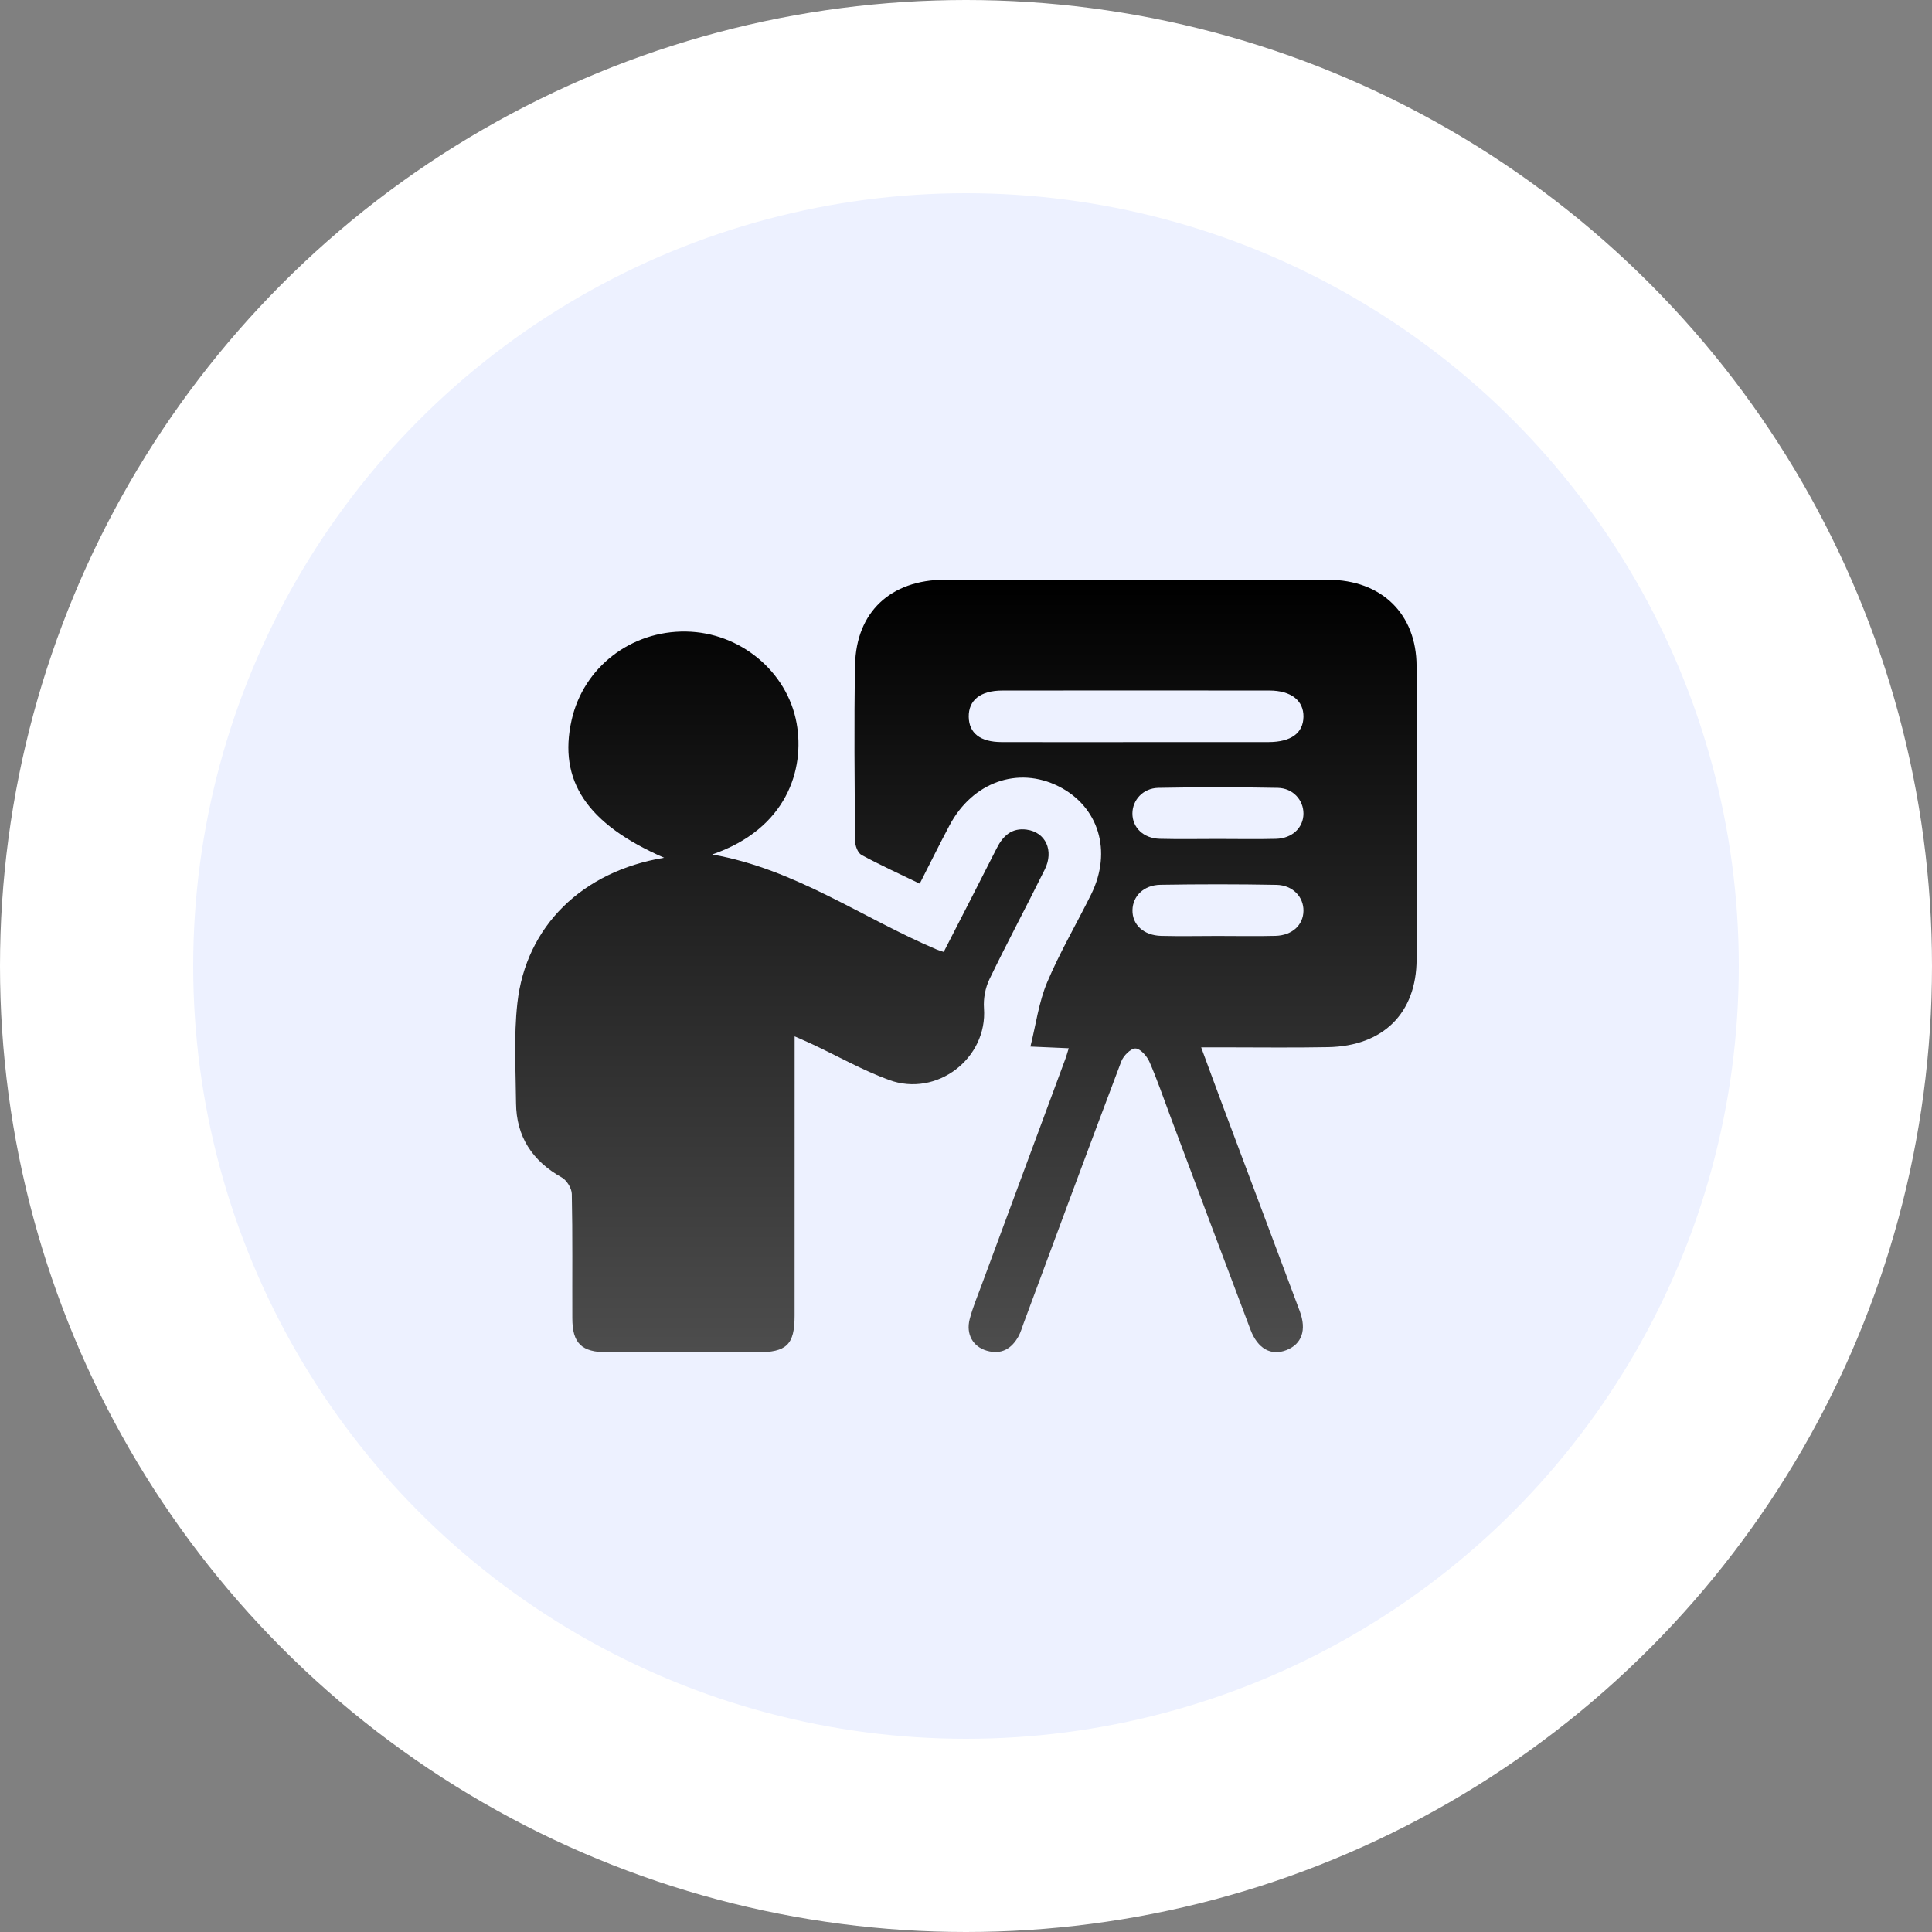
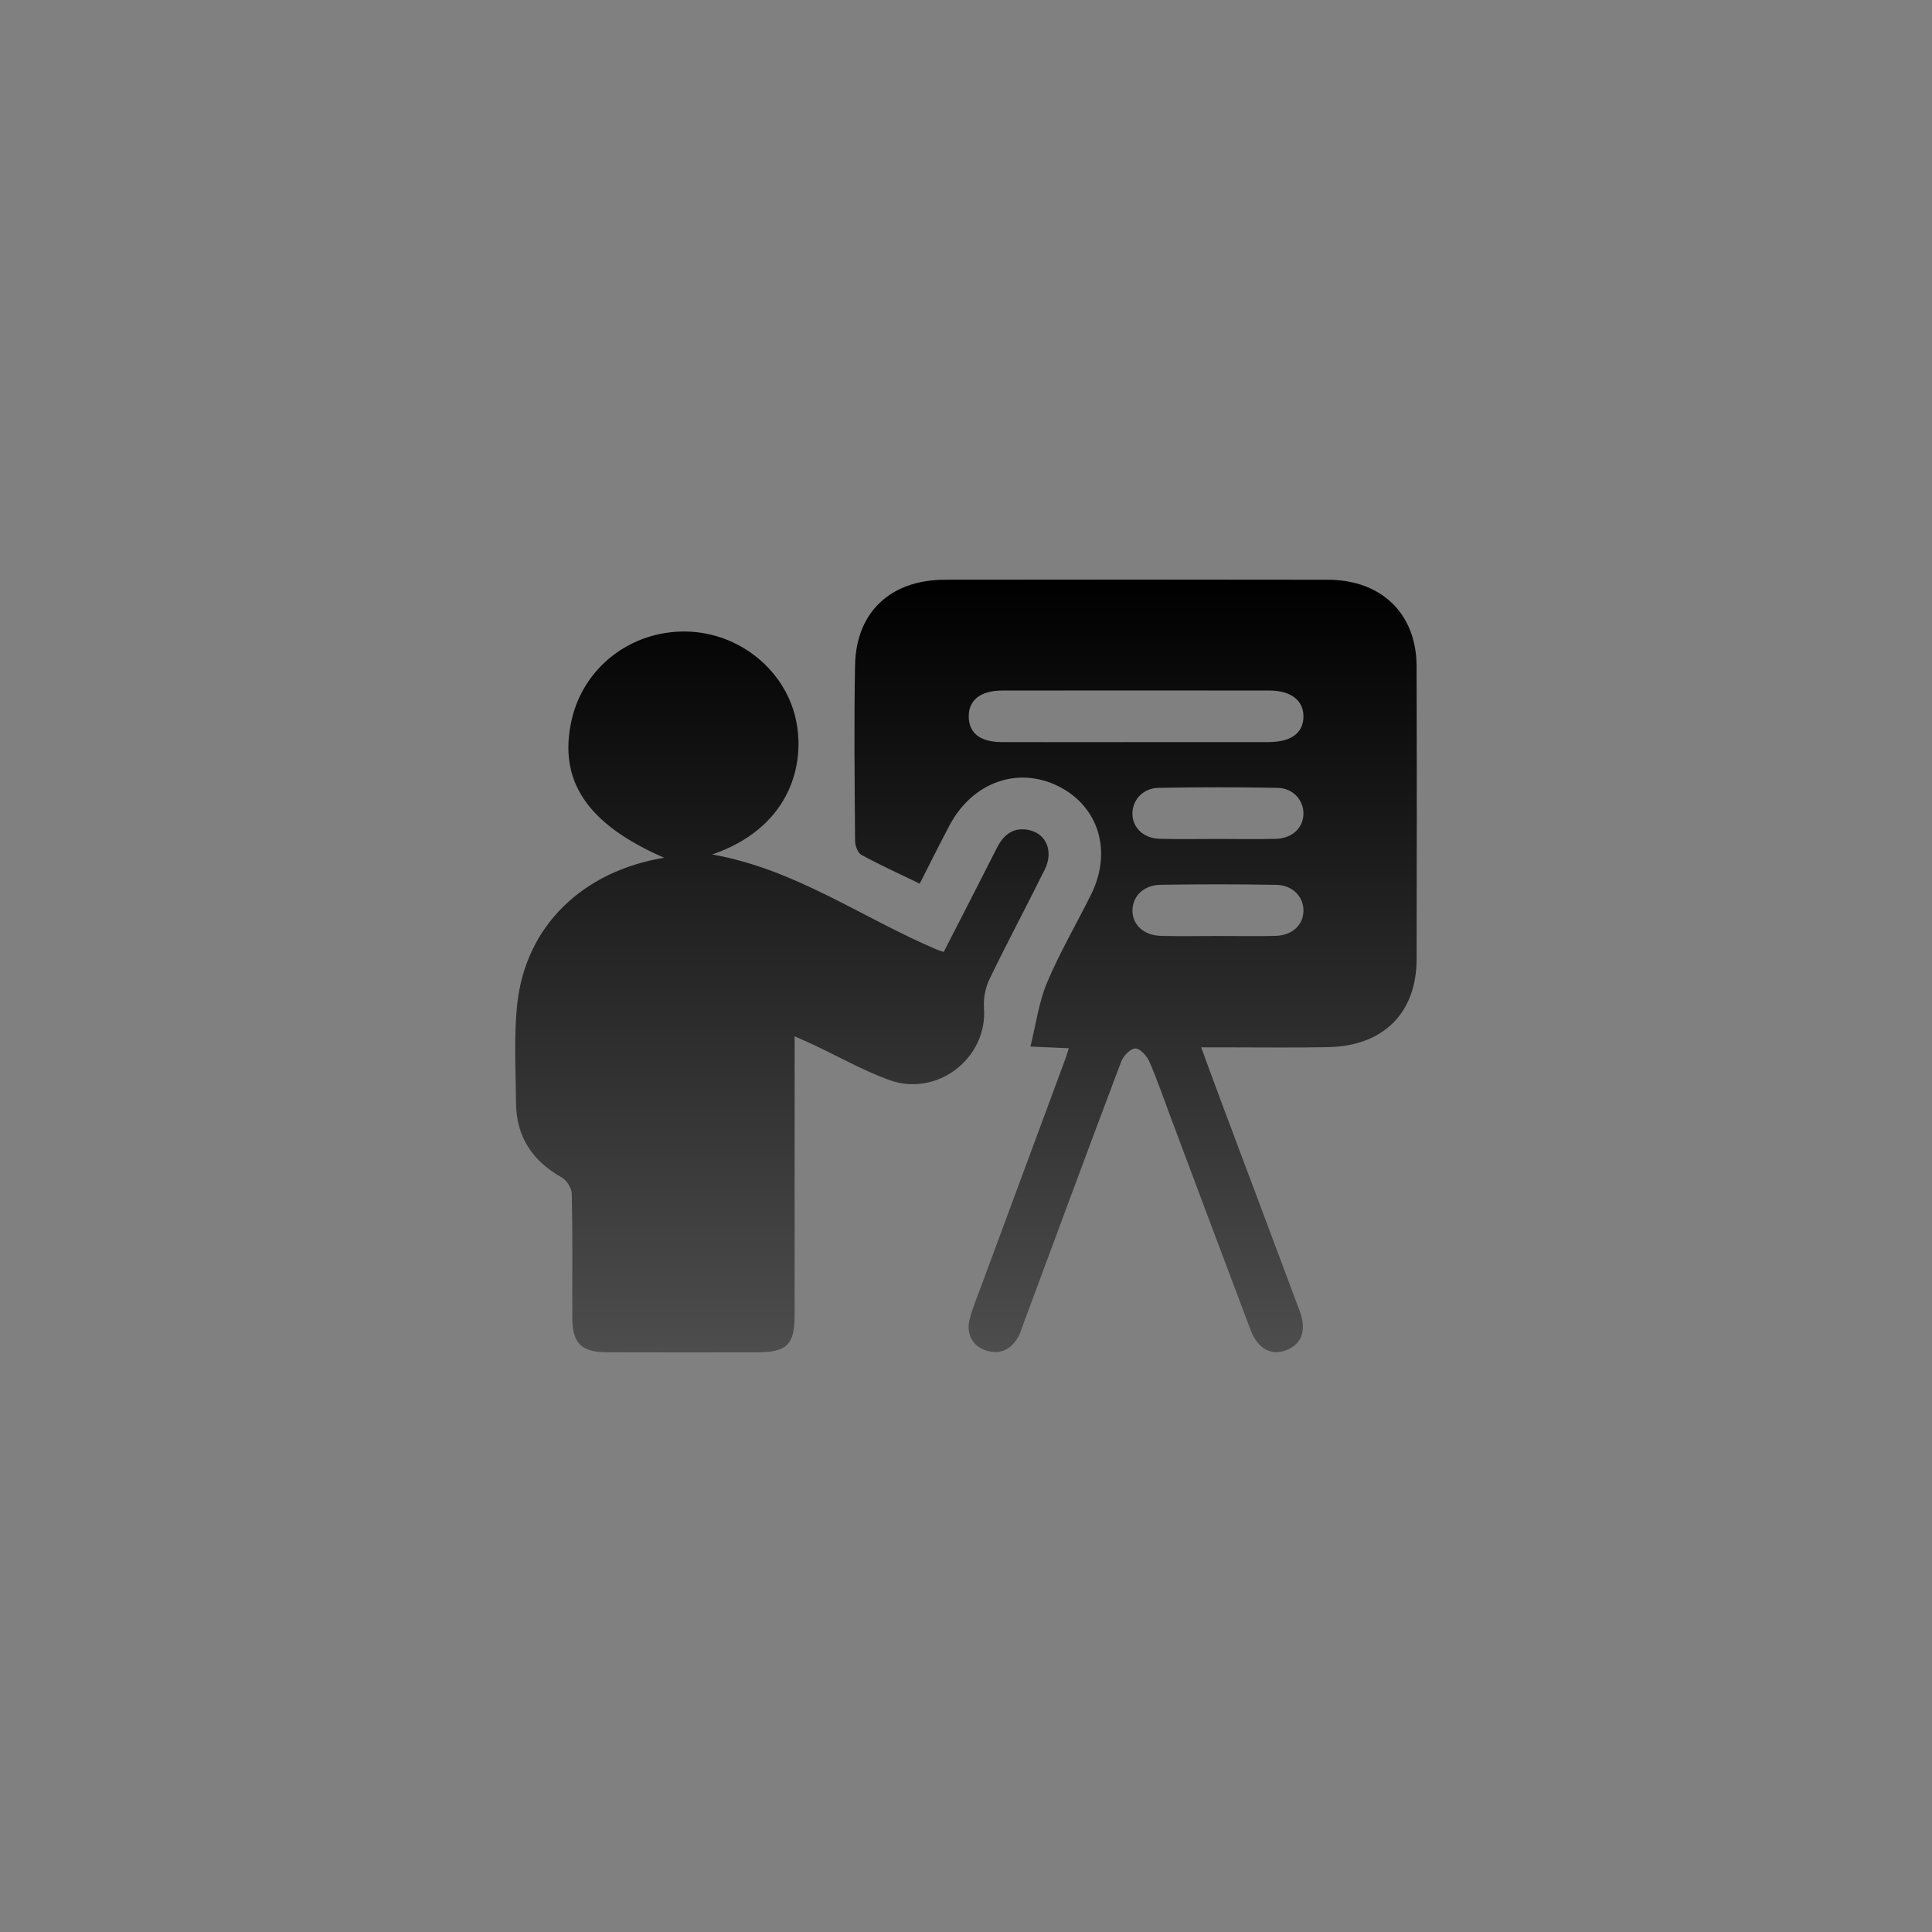
<svg xmlns="http://www.w3.org/2000/svg" width="60" height="60" viewBox="0 0 60 60" fill="none">
  <rect x="0" y="0" width="60" height="60" fill="#808080" stroke="none" />
-   <circle cx="30" cy="30" r="27" fill="#EDF1FF" stroke="white" stroke-width="6" />
  <path d="M37.303 32.526C37.564 33.234 37.796 33.866 38.032 34.497C38.809 36.572 39.591 38.644 40.365 40.719C40.584 41.309 40.429 41.74 39.954 41.928C39.479 42.115 39.061 41.892 38.835 41.295C38 39.09 37.175 36.88 36.347 34.673C36.134 34.104 35.938 33.528 35.695 32.972C35.618 32.797 35.413 32.564 35.262 32.561C35.116 32.558 34.889 32.788 34.823 32.961C33.8 35.667 32.797 38.382 31.79 41.094C31.739 41.228 31.702 41.368 31.634 41.494C31.421 41.883 31.101 42.081 30.644 41.947C30.214 41.822 29.995 41.435 30.114 40.97C30.207 40.609 30.354 40.261 30.484 39.909C31.352 37.564 32.221 35.219 33.09 32.874C33.121 32.792 33.142 32.708 33.191 32.554C32.817 32.538 32.483 32.523 32.001 32.502C32.174 31.807 32.261 31.122 32.52 30.508C32.914 29.572 33.436 28.687 33.888 27.773C34.548 26.434 34.12 25.045 32.875 24.42C31.613 23.787 30.199 24.291 29.488 25.633C29.178 26.217 28.886 26.809 28.563 27.443C27.941 27.142 27.336 26.867 26.755 26.551C26.639 26.488 26.556 26.264 26.555 26.114C26.542 24.294 26.52 22.472 26.555 20.652C26.588 19.006 27.663 18.008 29.34 18.004C33.309 17.999 37.277 17.998 41.246 18.005C42.906 18.009 43.989 19.064 43.993 20.685C44.003 23.719 44.001 26.755 43.994 29.789C43.991 31.46 42.961 32.487 41.245 32.52C40.154 32.542 39.061 32.525 37.969 32.526C37.772 32.526 37.575 32.526 37.303 32.526ZM35.251 23.047C36.633 23.047 38.017 23.048 39.399 23.046C40.094 23.044 40.472 22.767 40.48 22.262C40.489 21.758 40.095 21.445 39.424 21.445C36.658 21.442 33.894 21.442 31.129 21.445C30.448 21.446 30.076 21.744 30.085 22.264C30.094 22.77 30.444 23.044 31.102 23.046C32.486 23.05 33.868 23.047 35.251 23.047ZM37.823 26.054C38.424 26.054 39.025 26.066 39.625 26.051C40.133 26.038 40.48 25.703 40.48 25.265C40.48 24.848 40.158 24.478 39.683 24.468C38.446 24.444 37.208 24.444 35.97 24.468C35.496 24.478 35.17 24.847 35.168 25.261C35.167 25.702 35.511 26.037 36.02 26.05C36.622 26.066 37.223 26.054 37.823 26.054ZM37.811 29.067C38.412 29.067 39.012 29.079 39.613 29.064C40.13 29.05 40.473 28.729 40.48 28.29C40.488 27.855 40.149 27.49 39.641 27.48C38.441 27.458 37.24 27.459 36.039 27.478C35.522 27.486 35.179 27.828 35.17 28.262C35.16 28.718 35.518 29.052 36.064 29.065C36.647 29.079 37.229 29.068 37.811 29.067Z" fill="url(#paint0_linear_336_175)" />
  <path d="M20.625 26.638C18.224 25.591 17.33 24.24 17.752 22.363C18.12 20.724 19.594 19.584 21.309 19.613C22.977 19.64 24.447 20.845 24.739 22.457C24.999 23.895 24.433 25.741 22.117 26.536C24.701 26.991 26.773 28.507 29.085 29.486C29.149 29.513 29.217 29.532 29.308 29.563C29.861 28.483 30.412 27.418 30.951 26.349C31.146 25.961 31.419 25.701 31.885 25.765C32.472 25.845 32.738 26.415 32.446 27.003C31.884 28.142 31.282 29.263 30.73 30.407C30.6 30.676 30.537 31.011 30.558 31.308C30.673 32.862 29.1 34.089 27.601 33.536C26.788 33.236 26.025 32.804 25.238 32.434C25.08 32.359 24.918 32.291 24.678 32.185C24.678 32.451 24.678 32.639 24.678 32.828C24.678 35.507 24.679 38.185 24.677 40.864C24.676 41.762 24.432 41.997 23.507 41.998C21.958 42 20.411 42.002 18.863 41.997C18.059 41.995 17.776 41.72 17.774 40.938C17.769 39.652 17.785 38.366 17.758 37.081C17.755 36.904 17.603 36.656 17.447 36.568C16.528 36.052 16.035 35.295 16.026 34.26C16.017 33.225 15.953 32.181 16.067 31.156C16.332 28.765 18.081 27.059 20.625 26.638Z" fill="url(#paint1_linear_336_175)" />
  <defs>
    <linearGradient id="paint0_linear_336_175" x1="30" y1="18" x2="30" y2="42" gradientUnits="userSpaceOnUse">
      <stop />
      <stop offset="1" stop-color="#4D4D4D" />
    </linearGradient>
    <linearGradient id="paint1_linear_336_175" x1="30" y1="18" x2="30" y2="42" gradientUnits="userSpaceOnUse">
      <stop />
      <stop offset="1" stop-color="#4D4D4D" />
    </linearGradient>
  </defs>
</svg>